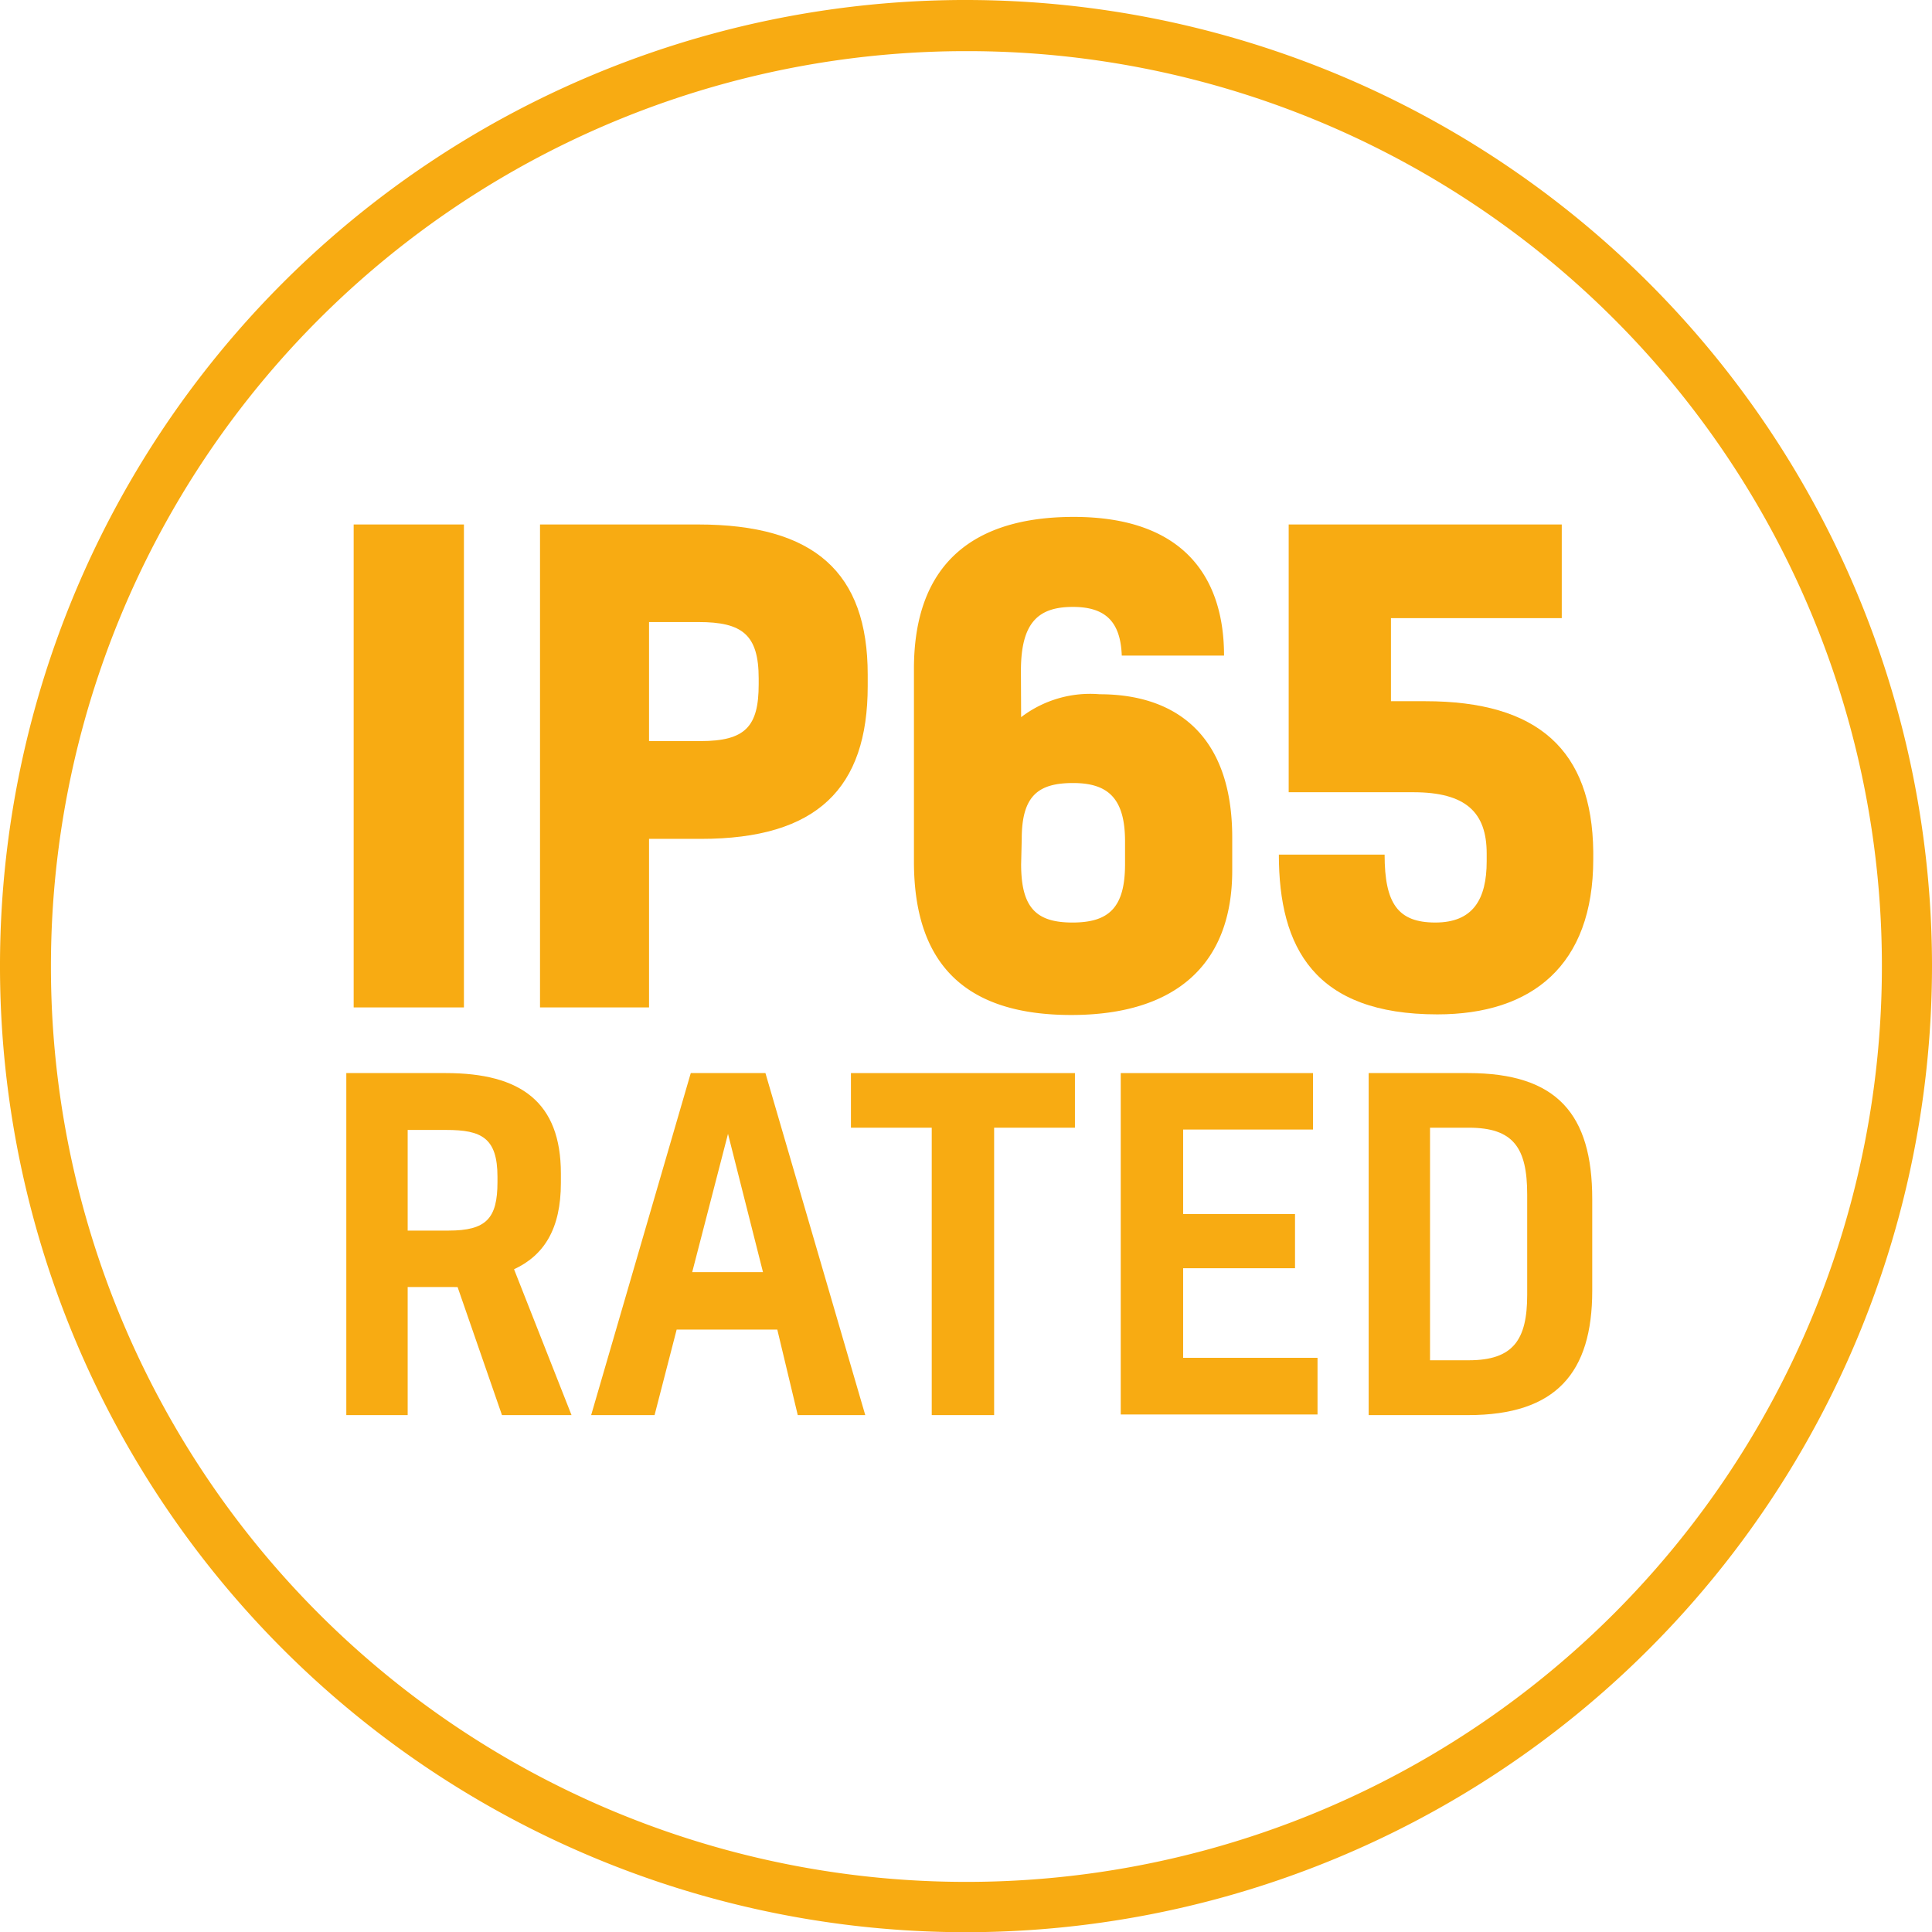
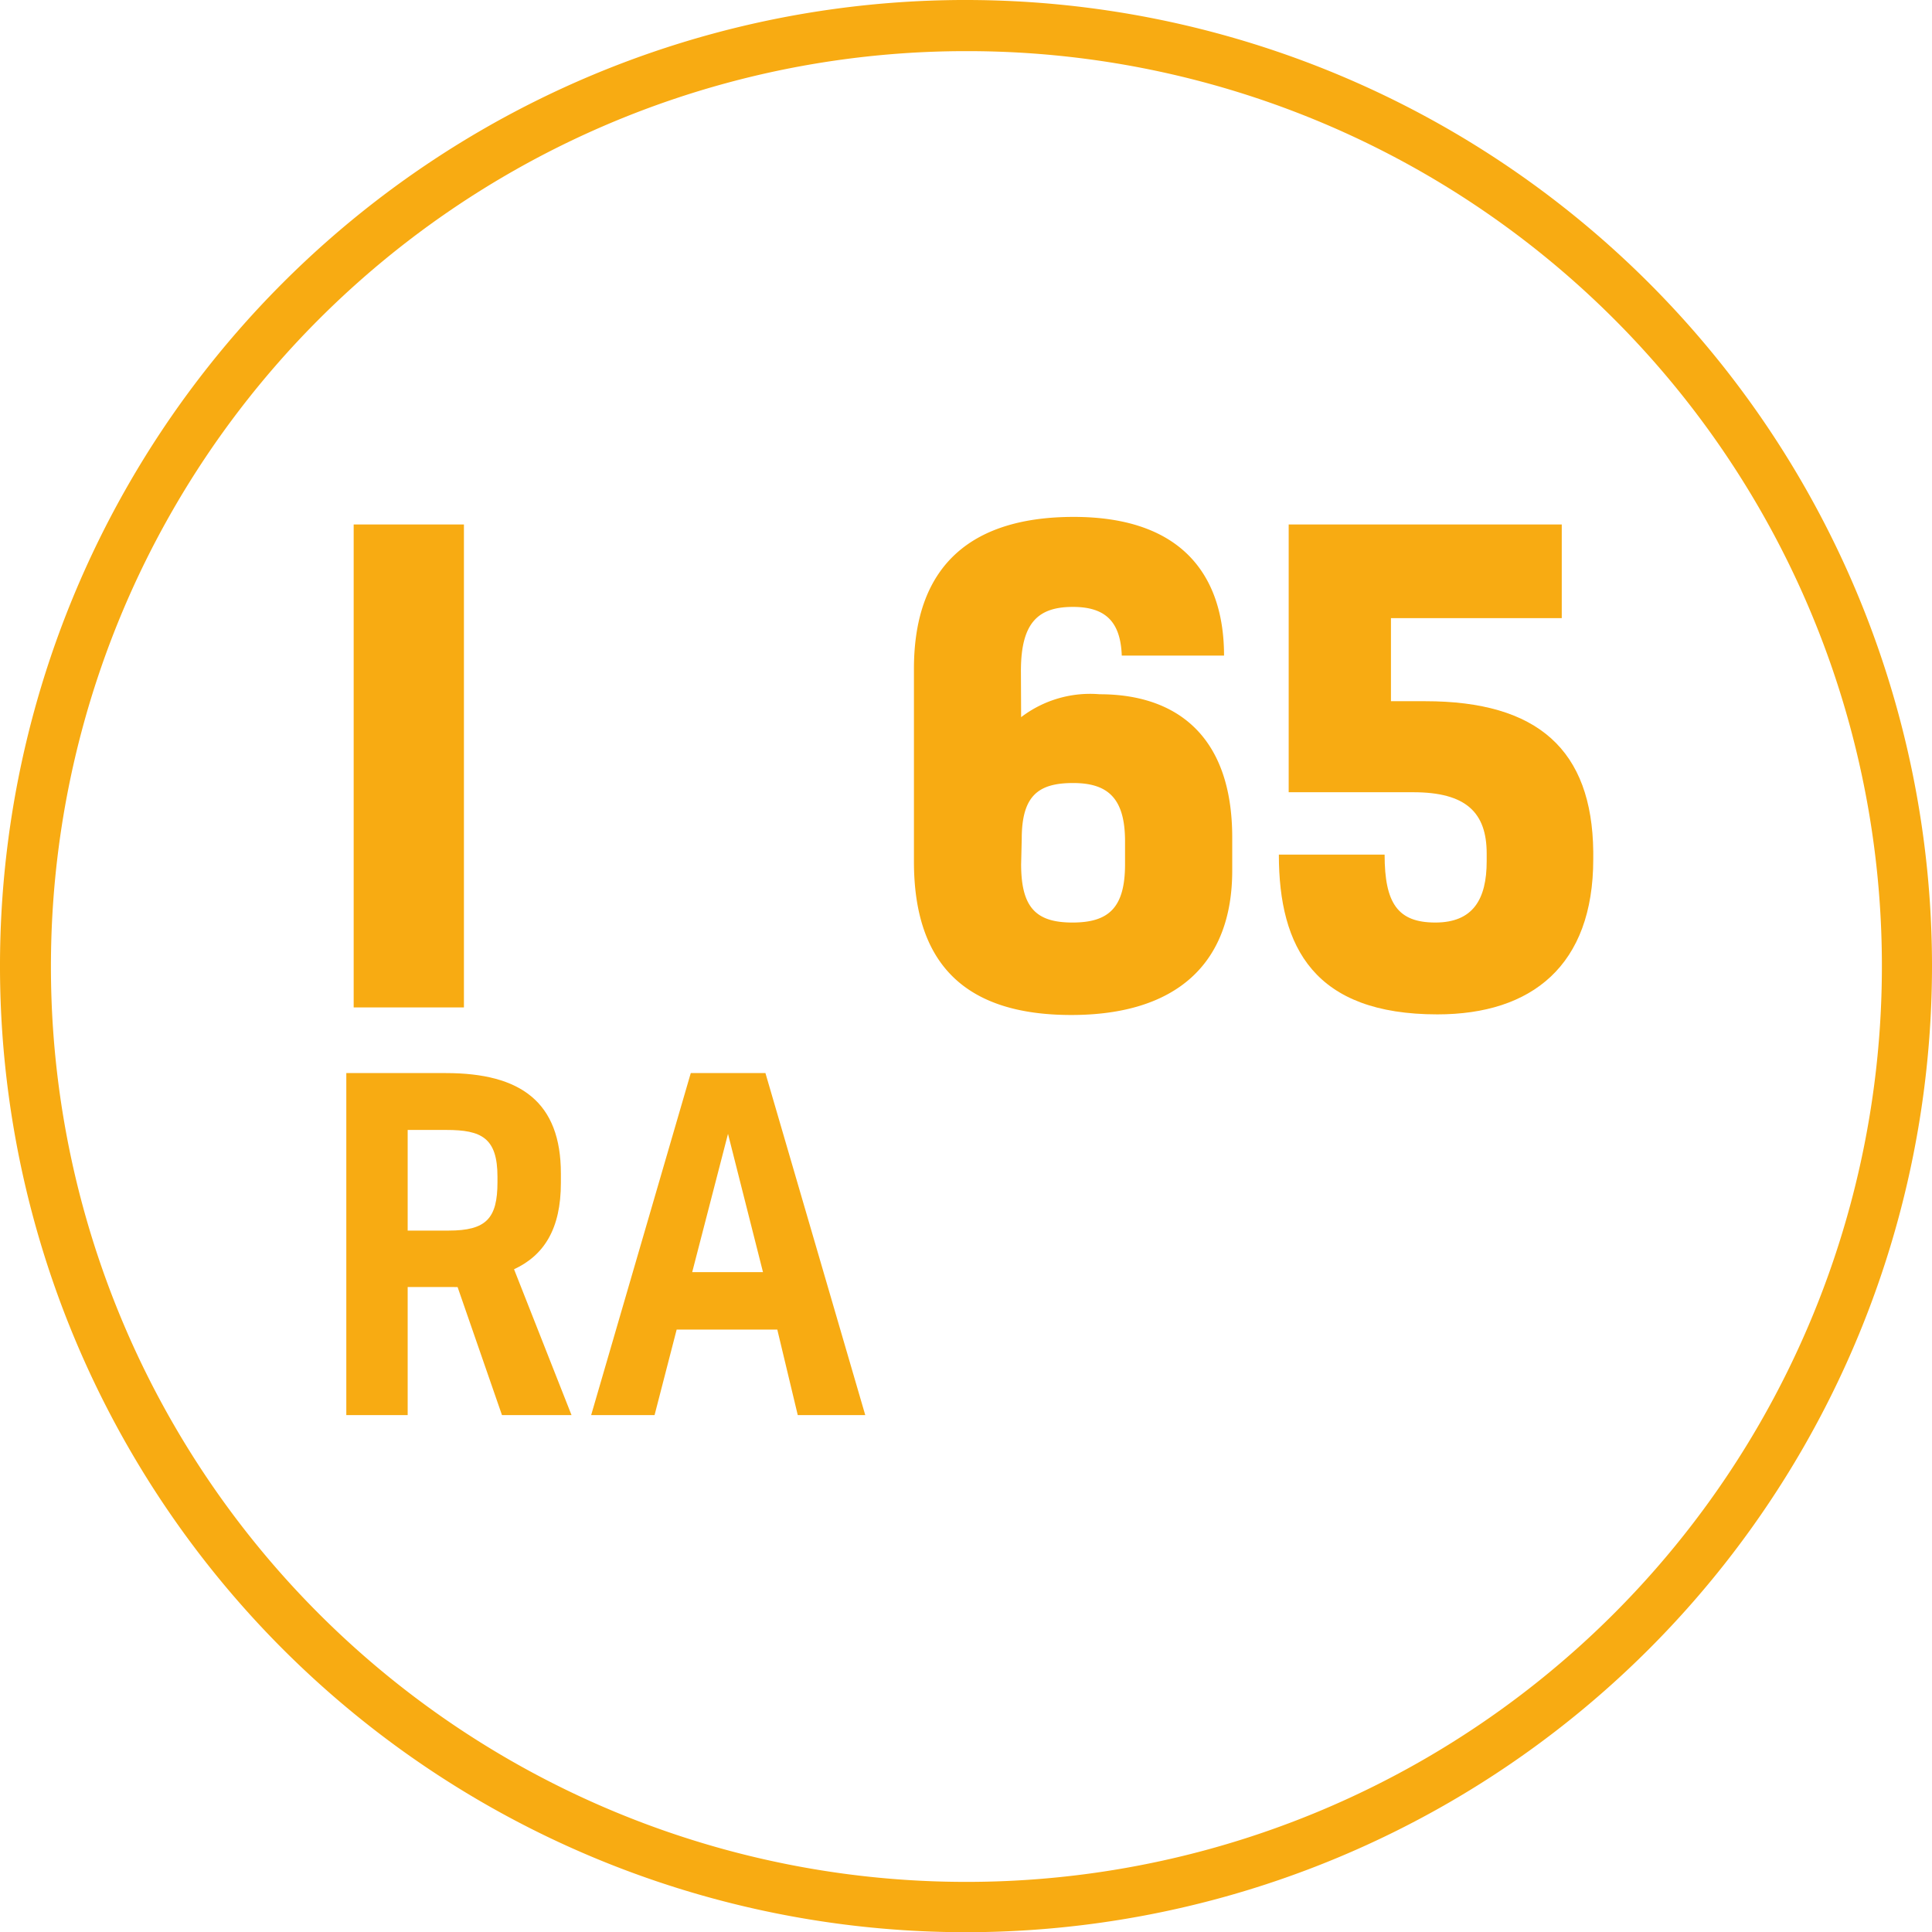
<svg xmlns="http://www.w3.org/2000/svg" viewBox="0 0 94.45 94.46">
  <defs>
    <style>.cls-1{fill:#f8ab12;}</style>
  </defs>
  <g id="Layer_2" data-name="Layer 2">
    <g id="Layer_1-2" data-name="Layer 1">
      <path class="cls-1" d="M2.49,47.24v.11A44.74,44.74,0,0,0,47.26,92h.09A44.75,44.75,0,0,0,92,47.23v-.11A44.71,44.71,0,0,0,47.21,2.5H47.1A44.74,44.74,0,0,0,2.49,47.24M47.26,94.46A47.23,47.23,0,0,1,0,47.4v-.16A47.21,47.21,0,0,1,47,0h.17A47.24,47.24,0,0,1,94.45,47.12v.11a47.25,47.25,0,0,1-47.1,47.23v0Z" />
      <path class="cls-1" d="M22.68,49.25H17.29V25.64h5.39Z" />
-       <path class="cls-1" d="M26.4,25.64h7.72c5.7,0,8.3,2.35,8.3,7.34v.56c0,5-2.48,7.47-8.15,7.47H31.73v8.24H26.4Zm5.33,10.59h2.51c2.2,0,2.85-.71,2.85-2.78v-.28c0-2.14-.8-2.76-2.94-2.76H31.73Z" />
      <path class="cls-1" d="M49.92,35.06a5.56,5.56,0,0,1,3.84-1.12c3.72,0,6.48,2,6.48,7v1.62c0,4.58-2.76,7.06-7.87,7.06s-7.69-2.42-7.69-7.5V32.7c0-5.23,3-7.43,7.81-7.43,5.42,0,7.35,3,7.35,6.78h-5c-.06-1.7-.84-2.38-2.39-2.38-1.7,0-2.54.77-2.54,3.13Zm0,7.19c0,2.13.74,2.85,2.51,2.85S55,44.38,55,42.25V41.13c0-2.11-.84-2.85-2.54-2.85s-2.51.62-2.51,2.73Z" />
      <path class="cls-1" d="M68,30.22v4.06h1.68c5.51,0,8.15,2.39,8.21,7.35V42c0,5.2-3,7.59-7.62,7.59-6,0-7.75-3.25-7.75-7.81h5.17c0,2.39.65,3.32,2.48,3.32s2.51-1.12,2.51-3v-.37c0-2-1-3-3.59-3H63V25.64H76.35v4.58Z" />
      <path class="cls-1" d="M19.93,62.92v6.26h-3V52.46H21.8c3.66,0,5.62,1.42,5.62,4.91v.46c0,2.24-.82,3.54-2.29,4.22l2.81,7.13h-3.4l-2.17-6.26Zm0-2.76h2c1.84,0,2.39-.59,2.39-2.37v-.26c0-1.91-.79-2.29-2.5-2.29H19.93Z" />
      <path class="cls-1" d="M38,65H33.08L32,69.18h-3.1l4.87-16.72h3.65L42.3,69.18H39Zm-4.16-2.81h3.46l-1.71-6.76Z" />
-       <path class="cls-1" d="M45.55,69.18V55.13H41.6V52.46H52.55v2.67H48.6V69.18Z" />
-       <path class="cls-1" d="M57.84,59.35h5.47V62H57.84v4.38h6.57v2.77H54.79V52.46h9.4v2.76H57.84Z" />
-       <path class="cls-1" d="M66.91,52.46h4.87c4.33,0,6.06,2,6.06,6.16V63.1c0,4-1.76,6.08-6.06,6.08H66.91Zm3,2.67V66.5H71.8c2.18,0,2.86-1,2.86-3.2V58.4c0-2.3-.68-3.27-2.86-3.27Z" />
    </g>
  </g>
</svg>